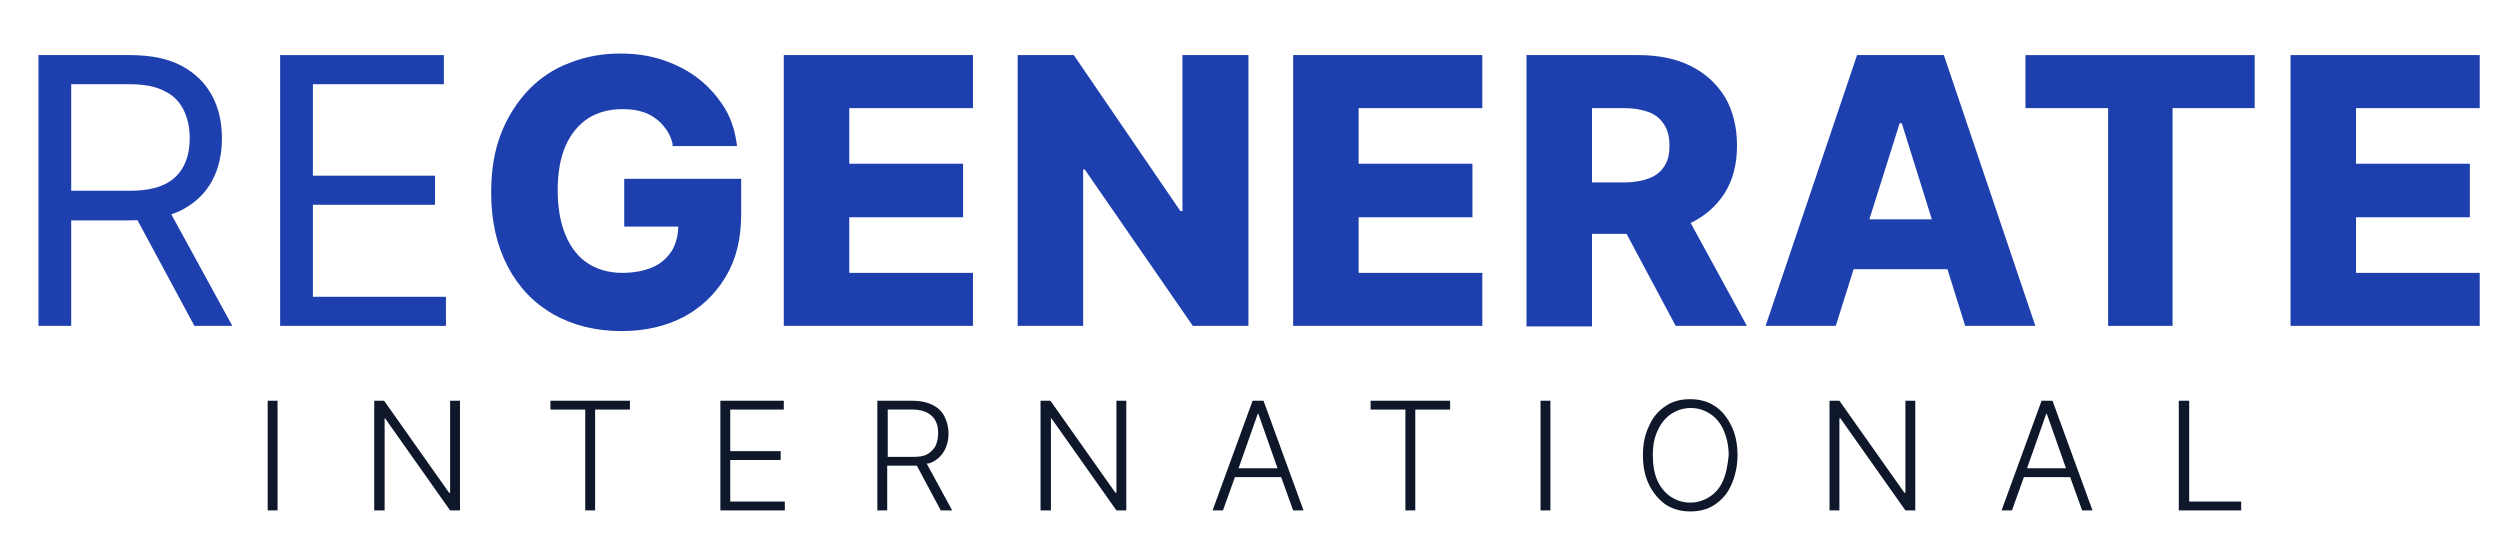
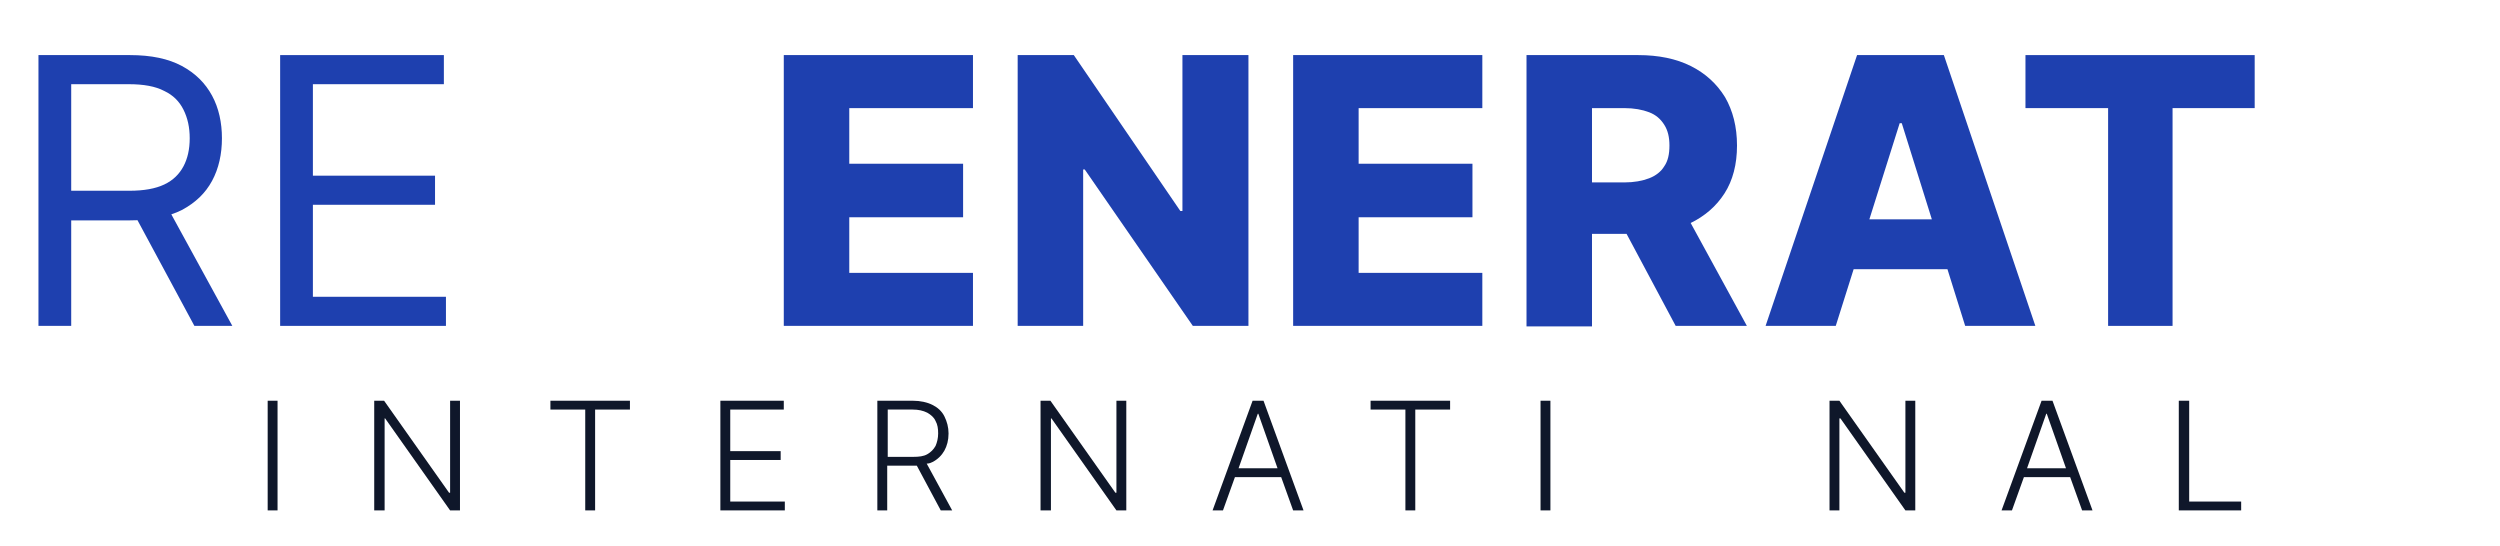
<svg xmlns="http://www.w3.org/2000/svg" version="1.1" id="Layer_1" x="0px" y="0px" viewBox="0 0 481 105" style="enable-background:new 0 0 481 105;" xml:space="preserve">
  <style type="text/css">
	.st0{fill:none;stroke:#FF00FF;stroke-width:3;stroke-miterlimit:10;}
	.st1{fill:none;stroke:#29ABE2;stroke-width:3;stroke-miterlimit:10;}
	.st2{fill:none;stroke:#FBB03B;stroke-width:3;stroke-miterlimit:10;}
	.st3{fill:#0F172A;}
	.st4{fill:#1E40AF;}
</style>
  <g>
    <circle class="st0" cx="804" cy="-300" r="111.5" />
    <circle class="st1" cx="814" cy="-306" r="111.5" />
    <circle class="st2" cx="816" cy="-295" r="111.5" />
  </g>
  <g>
    <g>
      <rect x="51.5" y="77.1" class="st3" width="1.9" height="21.1" />
      <polygon class="st3" points="86.6,94.8 86.4,94.8 73.9,77.1 72,77.1 72,98.2 74,98.2 74,80.5 74.1,80.5 86.6,98.2 88.5,98.2     88.5,77.1 86.6,77.1   " />
      <polygon class="st3" points="105.9,78.8 112.6,78.8 112.6,98.2 114.5,98.2 114.5,78.8 121.2,78.8 121.2,77.1 105.9,77.1   " />
      <polygon class="st3" points="140.5,88.5 150.2,88.5 150.2,86.8 140.5,86.8 140.5,78.8 150.8,78.8 150.8,77.1 138.6,77.1     138.6,98.2 151,98.2 151,96.5 140.5,96.5   " />
      <path class="st3" d="M179.4,88.9c1-0.5,1.8-1.3,2.3-2.2c0.5-0.9,0.8-2,0.8-3.3c0-1.2-0.3-2.3-0.8-3.3c-0.5-1-1.3-1.7-2.3-2.2    c-1-0.5-2.3-0.8-3.8-0.8h-6.8v21.1h1.9v-8.6h4.9c0.3,0,0.5,0,0.8,0l4.6,8.6h2.2l-4.9-9C178.8,89.2,179.2,89,179.4,88.9z     M175.7,87.9h-4.9v-9.1h4.8c1.1,0,2,0.2,2.8,0.6c0.7,0.4,1.3,0.9,1.6,1.6c0.4,0.7,0.5,1.5,0.5,2.4s-0.2,1.7-0.5,2.4    c-0.4,0.7-0.9,1.2-1.6,1.6S176.8,87.9,175.7,87.9z" />
      <polygon class="st3" points="214.8,94.8 214.6,94.8 202.1,77.1 200.2,77.1 200.2,98.2 202.2,98.2 202.2,80.5 202.3,80.5     214.8,98.2 216.7,98.2 216.7,77.1 214.8,77.1   " />
      <path class="st3" d="M241,77.1l-7.7,21.1h2l2.3-6.4h8.9l2.3,6.4h2l-7.7-21.1H241z M238.3,90.1l3.7-10.5h0.1l3.7,10.5H238.3z" />
      <polygon class="st3" points="263.7,78.8 270.4,78.8 270.4,98.2 272.3,98.2 272.3,78.8 279,78.8 279,77.1 263.7,77.1   " />
      <rect x="296.4" y="77.1" class="st3" width="1.9" height="21.1" />
-       <path class="st3" d="M329.9,78.1c-1.4-0.9-3-1.3-4.7-1.3c-1.8,0-3.4,0.4-4.7,1.3c-1.4,0.9-2.5,2.2-3.2,3.8    c-0.8,1.6-1.2,3.5-1.2,5.7c0,2.2,0.4,4.1,1.2,5.7c0.8,1.6,1.9,2.9,3.2,3.8c1.4,0.9,3,1.3,4.7,1.3c1.8,0,3.4-0.4,4.7-1.3    c1.4-0.9,2.5-2.2,3.2-3.8s1.2-3.5,1.2-5.7c0-2.2-0.4-4.1-1.2-5.7S331.3,79,329.9,78.1z M331.5,92.5c-0.6,1.4-1.5,2.4-2.6,3.1    c-1.1,0.7-2.3,1.1-3.7,1.1c-1.4,0-2.6-0.4-3.7-1.1c-1.1-0.7-2-1.8-2.6-3.1c-0.6-1.3-0.9-3-0.9-4.9c0-1.9,0.3-3.5,1-4.9    c0.6-1.3,1.5-2.4,2.6-3.1c1.1-0.7,2.3-1.1,3.7-1.1c1.4,0,2.6,0.4,3.7,1.1c1.1,0.7,2,1.8,2.6,3.1c0.6,1.4,1,3,1,4.9    C332.4,89.5,332.1,91.2,331.5,92.5z" />
      <polygon class="st3" points="366.6,94.8 366.4,94.8 353.9,77.1 352,77.1 352,98.2 353.9,98.2 353.9,80.5 354.1,80.5 366.6,98.2     368.5,98.2 368.5,77.1 366.6,77.1   " />
      <path class="st3" d="M392.8,77.1l-7.7,21.1h2l2.3-6.4h8.9l2.3,6.4h2l-7.7-21.1H392.8z M390,90.1l3.7-10.5h0.1l3.7,10.5H390z" />
      <polygon class="st3" points="421.2,96.5 421.2,77.1 419.2,77.1 419.2,98.2 431.2,98.2 431.2,96.5   " />
    </g>
  </g>
  <g>
    <path class="st4" d="M7.4,62.7V10.6H25c4.1,0,7.4,0.7,10,2.1c2.6,1.4,4.5,3.3,5.8,5.7c1.3,2.4,1.9,5.2,1.9,8.2s-0.6,5.8-1.9,8.2   c-1.3,2.4-3.2,4.2-5.8,5.6c-2.6,1.3-5.9,2-10,2H10.8v-5.7h14.1c2.8,0,5-0.4,6.7-1.2c1.7-0.8,2.9-2,3.7-3.5c0.8-1.5,1.2-3.3,1.2-5.4   c0-2.1-0.4-3.9-1.2-5.5c-0.8-1.6-2-2.8-3.7-3.6c-1.7-0.9-4-1.3-6.8-1.3H13.7v46.5H7.4z M31.9,39.3l12.8,23.4h-7.3L24.8,39.3H31.9z" />
    <path class="st4" d="M53.9,62.7V10.6h31.5v5.6H60.2v17.6h23.5v5.6H60.2v17.7h25.6v5.6H53.9z" />
-     <path class="st4" d="M129.4,27.6c-0.3-1.1-0.7-2-1.3-2.8c-0.6-0.8-1.2-1.5-2.1-2.1c-0.8-0.6-1.7-1-2.8-1.3   c-1.1-0.3-2.2-0.4-3.5-0.4c-2.5,0-4.7,0.6-6.6,1.8c-1.8,1.2-3.3,3-4.3,5.3c-1,2.3-1.5,5.2-1.5,8.5c0,3.3,0.5,6.2,1.5,8.6   s2.4,4.2,4.2,5.4c1.8,1.2,4.1,1.9,6.7,1.9c2.3,0,4.3-0.4,5.9-1.1s2.8-1.8,3.7-3.2c0.8-1.4,1.2-3,1.2-4.9l2.3,0.3h-12.7v-9.2h22.5   v6.9c0,4.7-1,8.7-3,12c-2,3.3-4.7,5.9-8.1,7.7c-3.5,1.8-7.4,2.7-11.9,2.7c-5,0-9.3-1.1-13.1-3.2c-3.8-2.2-6.7-5.2-8.8-9.2   c-2.1-4-3.2-8.7-3.2-14.2c0-4.3,0.6-8.1,1.9-11.4s3.1-6.1,5.3-8.4s4.9-4.1,7.9-5.2c3-1.2,6.3-1.8,9.7-1.8c3,0,5.8,0.4,8.4,1.3   c2.6,0.9,4.9,2.1,6.9,3.7c2,1.6,3.6,3.5,4.9,5.6c1.3,2.2,2,4.6,2.3,7.2H129.4z" />
    <path class="st4" d="M150.8,62.7V10.6h36.4v10.2h-23.8v10.7h21.9v10.3h-21.9v10.7h23.8v10.2H150.8z" />
    <path class="st4" d="M240.2,10.6v52.1h-10.7l-20.8-30.1h-0.3v30.1h-12.6V10.6h10.8l20.5,30h0.4v-30H240.2z" />
    <path class="st4" d="M248.8,62.7V10.6h36.4v10.2h-23.8v10.7h21.9v10.3h-21.9v10.7h23.8v10.2H248.8z" />
    <path class="st4" d="M293.7,62.7V10.6h21.5c3.9,0,7.3,0.7,10.1,2.1c2.8,1.4,5,3.4,6.6,6c1.5,2.6,2.3,5.7,2.3,9.3   c0,3.6-0.8,6.7-2.4,9.2s-3.8,4.4-6.7,5.8c-2.9,1.3-6.3,2-10.3,2h-13.6v-9.9h11.3c1.9,0,3.5-0.3,4.8-0.8c1.3-0.5,2.3-1.3,2.9-2.3   c0.7-1,1-2.3,1-4c0-1.6-0.3-2.9-1-4c-0.7-1.1-1.6-1.9-2.9-2.4c-1.3-0.5-2.9-0.8-4.8-0.8h-6.2v42H293.7z M323.1,38.9l13,23.8h-13.7   l-12.7-23.8H323.1z" />
    <path class="st4" d="M353.2,62.7h-13.5l17.6-52.1H374l17.6,52.1h-13.5l-12.2-39h-0.4L353.2,62.7z M351.4,42.2h28.3v9.6h-28.3V42.2z   " />
    <path class="st4" d="M389.7,20.8V10.6h44.1v10.2H418v41.9h-12.4V20.8H389.7z" />
-     <path class="st4" d="M440.7,62.7V10.6h36.4v10.2h-23.8v10.7h21.9v10.3h-21.9v10.7h23.8v10.2H440.7z" />
  </g>
</svg>